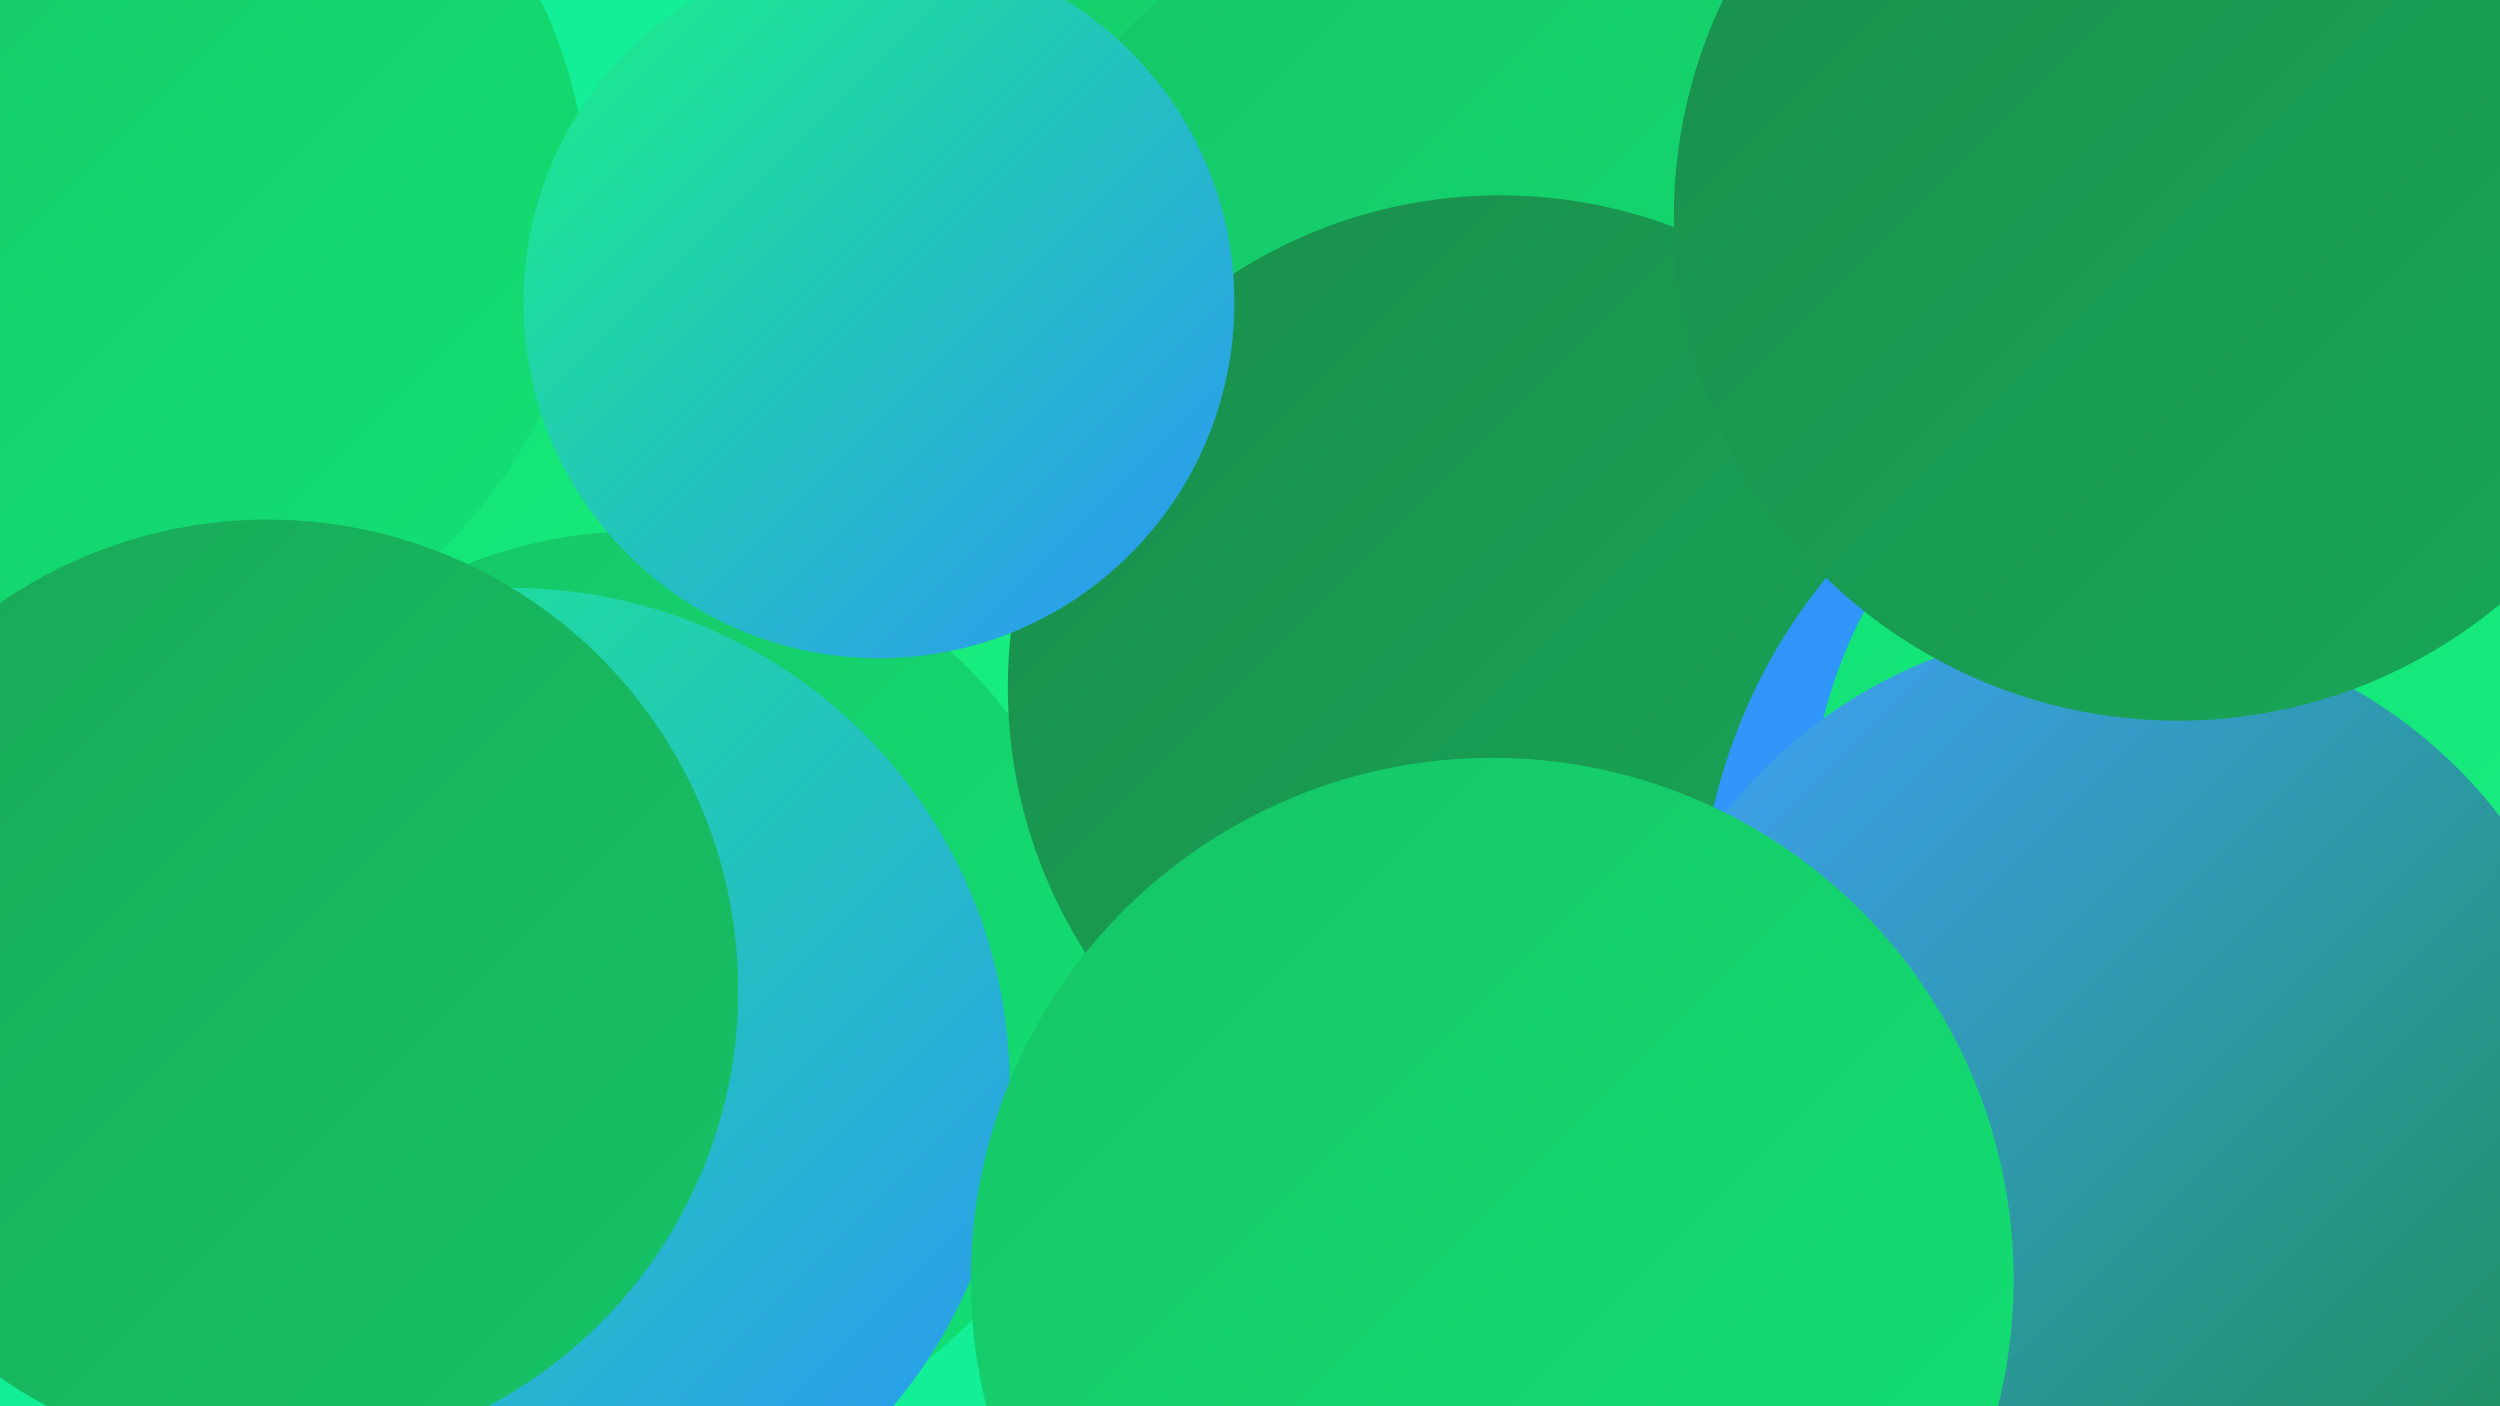
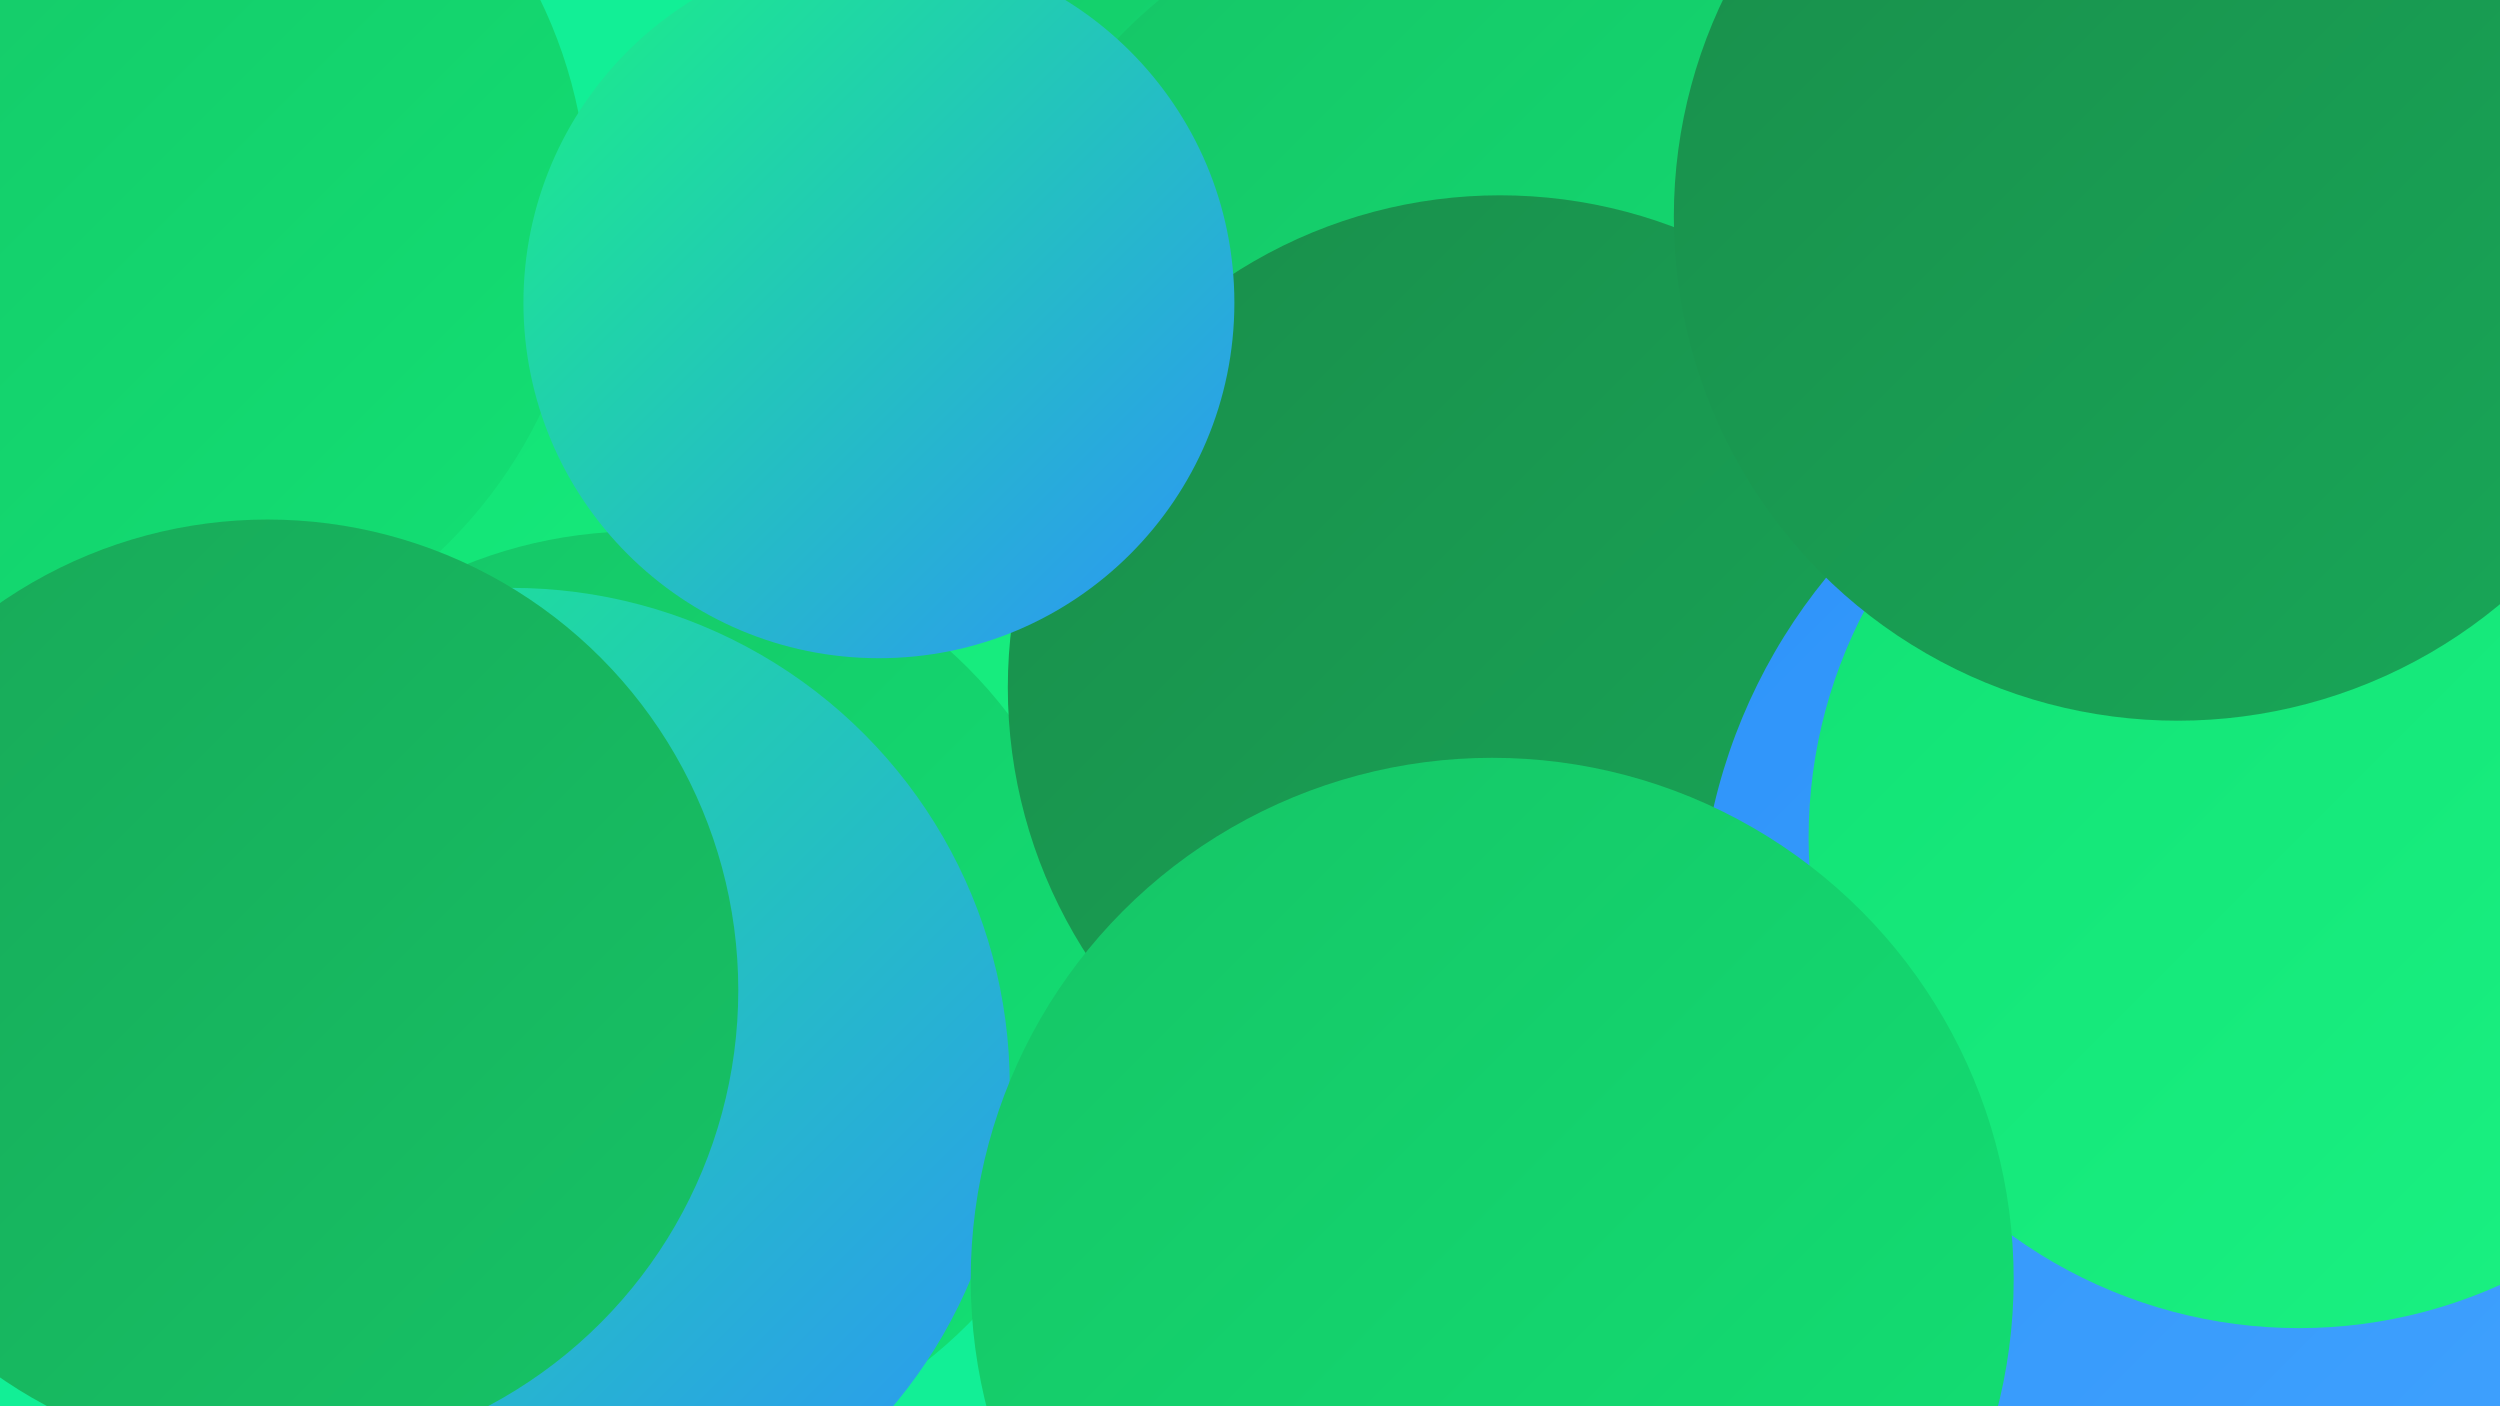
<svg xmlns="http://www.w3.org/2000/svg" width="1280" height="720">
  <defs>
    <linearGradient id="grad0" x1="0%" y1="0%" x2="100%" y2="100%">
      <stop offset="0%" style="stop-color:#198e4b;stop-opacity:1" />
      <stop offset="100%" style="stop-color:#18a858;stop-opacity:1" />
    </linearGradient>
    <linearGradient id="grad1" x1="0%" y1="0%" x2="100%" y2="100%">
      <stop offset="0%" style="stop-color:#18a858;stop-opacity:1" />
      <stop offset="100%" style="stop-color:#16c466;stop-opacity:1" />
    </linearGradient>
    <linearGradient id="grad2" x1="0%" y1="0%" x2="100%" y2="100%">
      <stop offset="0%" style="stop-color:#16c466;stop-opacity:1" />
      <stop offset="100%" style="stop-color:#12e174;stop-opacity:1" />
    </linearGradient>
    <linearGradient id="grad3" x1="0%" y1="0%" x2="100%" y2="100%">
      <stop offset="0%" style="stop-color:#12e174;stop-opacity:1" />
      <stop offset="100%" style="stop-color:#1af283;stop-opacity:1" />
    </linearGradient>
    <linearGradient id="grad4" x1="0%" y1="0%" x2="100%" y2="100%">
      <stop offset="0%" style="stop-color:#1af283;stop-opacity:1" />
      <stop offset="100%" style="stop-color:#2d93f9;stop-opacity:1" />
    </linearGradient>
    <linearGradient id="grad5" x1="0%" y1="0%" x2="100%" y2="100%">
      <stop offset="0%" style="stop-color:#2d93f9;stop-opacity:1" />
      <stop offset="100%" style="stop-color:#41a2fe;stop-opacity:1" />
    </linearGradient>
    <linearGradient id="grad6" x1="0%" y1="0%" x2="100%" y2="100%">
      <stop offset="0%" style="stop-color:#41a2fe;stop-opacity:1" />
      <stop offset="100%" style="stop-color:#198e4b;stop-opacity:1" />
    </linearGradient>
  </defs>
  <rect width="1280" height="720" fill="#12ef96" />
  <circle cx="849" cy="492" r="251" fill="url(#grad6)" />
  <circle cx="1067" cy="264" r="223" fill="url(#grad3)" />
  <circle cx="623" cy="3" r="253" fill="url(#grad2)" />
  <circle cx="355" cy="359" r="226" fill="url(#grad3)" />
  <circle cx="327" cy="510" r="238" fill="url(#grad2)" />
  <circle cx="262" cy="556" r="255" fill="url(#grad4)" />
  <circle cx="996" cy="666" r="278" fill="url(#grad0)" />
  <circle cx="977" cy="511" r="264" fill="url(#grad1)" />
  <circle cx="1244" cy="196" r="278" fill="url(#grad0)" />
  <circle cx="752" cy="192" r="249" fill="url(#grad2)" />
  <circle cx="1149" cy="360" r="191" fill="url(#grad3)" />
  <circle cx="58" cy="106" r="243" fill="url(#grad2)" />
  <circle cx="768" cy="352" r="252" fill="url(#grad0)" />
  <circle cx="1158" cy="478" r="288" fill="url(#grad5)" />
  <circle cx="1177" cy="429" r="251" fill="url(#grad3)" />
  <circle cx="137" cy="507" r="241" fill="url(#grad1)" />
-   <circle cx="1081" cy="571" r="251" fill="url(#grad6)" />
  <circle cx="1115" cy="111" r="258" fill="url(#grad0)" />
  <circle cx="450" cy="155" r="182" fill="url(#grad4)" />
  <circle cx="764" cy="655" r="267" fill="url(#grad2)" />
</svg>